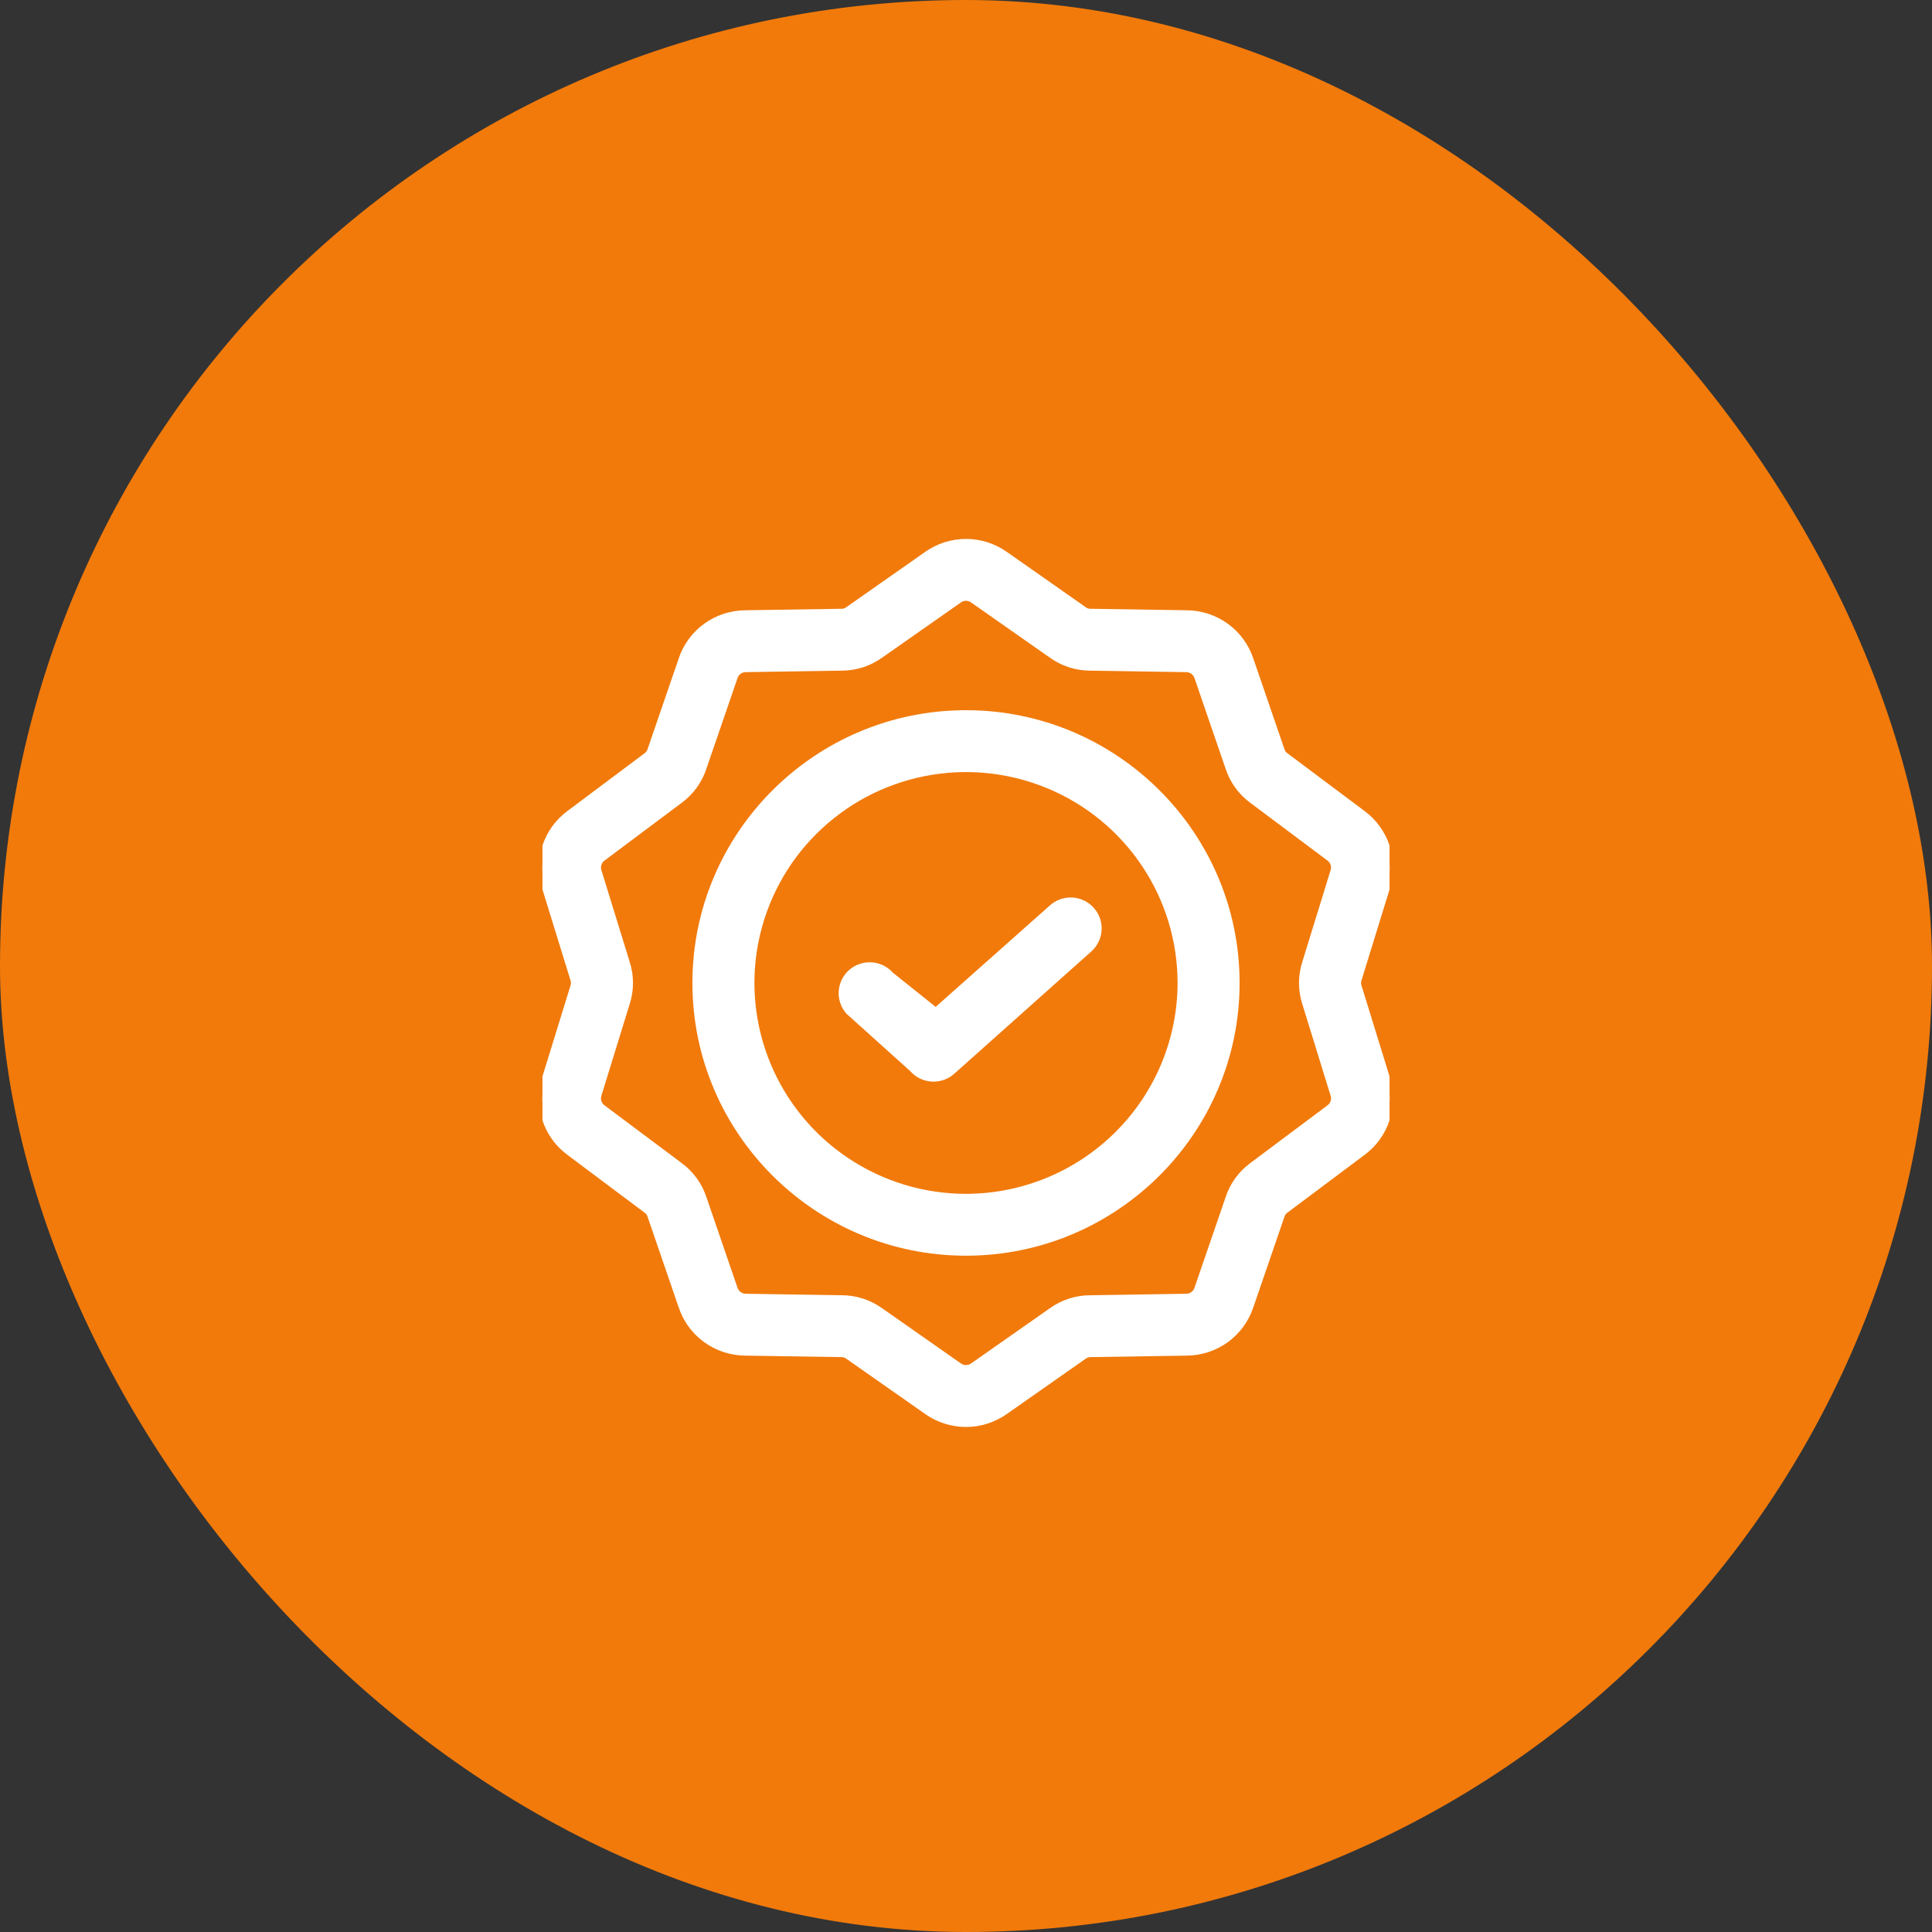
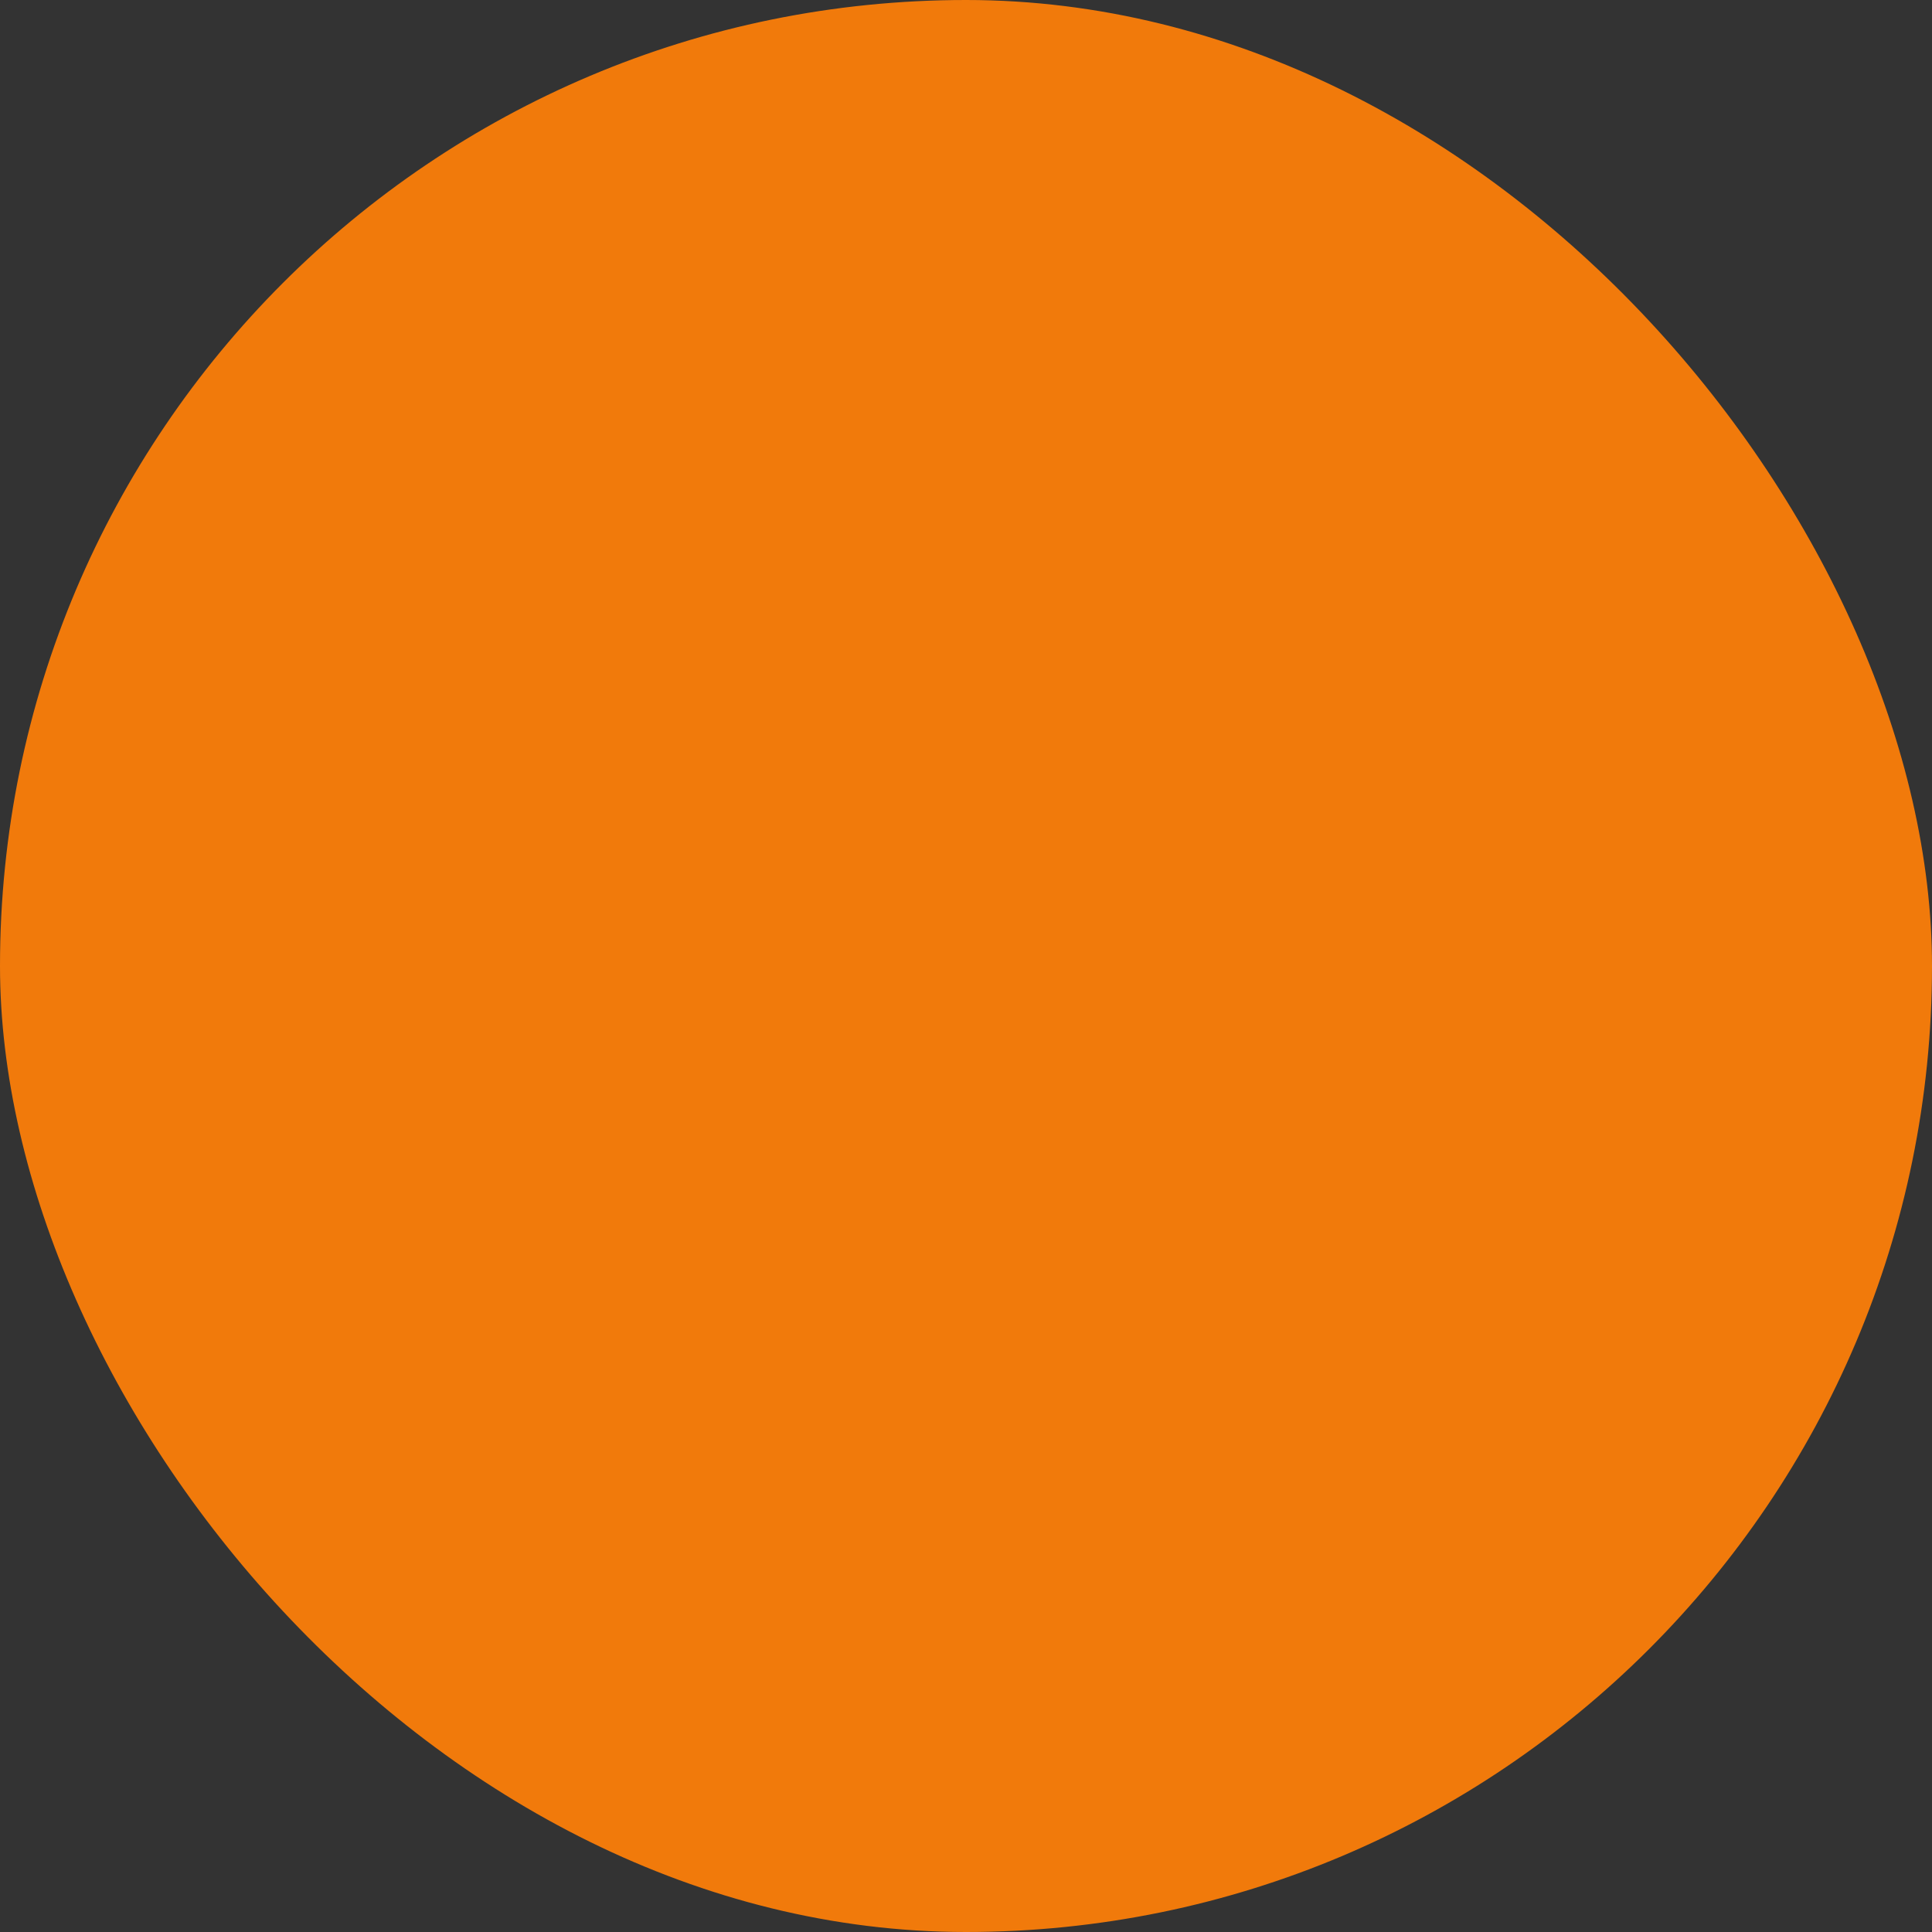
<svg xmlns="http://www.w3.org/2000/svg" width="57" height="57" viewBox="0 0 57 57" fill="none">
  <rect x="0" y="0" width="57" height="57" fill="#333333" stroke="none" />
  <rect width="57" height="57" rx="28.5" fill="#F17A0B" />
  <g clip-path="url(#clip0_5_31)">
    <mask id="path-2-outside-1_5_31" maskUnits="userSpaceOnUse" x="15" y="15" width="27" height="28" fill="black">
      <rect fill="white" x="15" y="15" width="27" height="28" />
      <path d="M28.5 21.053C24.104 21.053 20.528 24.618 20.528 29C20.528 33.382 24.104 36.947 28.5 36.947C32.896 36.947 36.472 33.382 36.472 29C36.472 24.618 32.896 21.053 28.5 21.053ZM28.5 35.322C27.246 35.322 26.02 34.951 24.977 34.256C23.934 33.562 23.121 32.574 22.641 31.419C22.161 30.264 22.035 28.993 22.28 27.767C22.525 26.54 23.129 25.414 24.016 24.53C24.903 23.646 26.033 23.044 27.263 22.8C28.493 22.556 29.768 22.681 30.927 23.16C32.086 23.638 33.076 24.448 33.773 25.488C34.47 26.527 34.842 27.75 34.842 29C34.84 30.676 34.171 32.283 32.982 33.468C31.793 34.653 30.181 35.32 28.5 35.322ZM40.908 31.812L40.074 29.109C40.048 29.039 40.048 28.962 40.074 28.891L40.908 26.188C41.032 25.796 41.031 25.374 40.903 24.983C40.775 24.591 40.528 24.25 40.196 24.005L37.928 22.307C37.866 22.265 37.82 22.203 37.799 22.131L36.88 19.455C36.749 19.065 36.499 18.725 36.166 18.483C35.831 18.241 35.43 18.109 35.017 18.105L32.181 18.061C32.105 18.064 32.032 18.04 31.972 17.994L29.652 16.368C29.316 16.129 28.913 16 28.5 16C28.087 16 27.684 16.129 27.348 16.368L25.028 17.994C24.968 18.04 24.895 18.064 24.819 18.061L21.983 18.105C21.57 18.109 21.169 18.241 20.834 18.483C20.5 18.725 20.25 19.065 20.12 19.455L19.201 22.131C19.18 22.202 19.134 22.265 19.072 22.307L16.804 24.005C16.472 24.249 16.225 24.591 16.097 24.983C15.97 25.374 15.968 25.796 16.092 26.188L16.926 28.891C16.951 28.961 16.951 29.038 16.926 29.109L16.092 31.812C15.968 32.204 15.969 32.626 16.097 33.017C16.225 33.409 16.472 33.751 16.804 33.995L19.072 35.693C19.134 35.735 19.18 35.797 19.201 35.869L20.12 38.545C20.25 38.935 20.5 39.275 20.834 39.517C21.169 39.759 21.57 39.891 21.983 39.895L24.819 39.939C24.895 39.937 24.968 39.96 25.028 40.006L27.348 41.632C27.684 41.871 28.087 42 28.5 42C28.913 42 29.316 41.871 29.652 41.632L31.972 40.006C32.032 39.96 32.105 39.937 32.181 39.939L35.017 39.895C35.43 39.891 35.831 39.759 36.166 39.517C36.499 39.275 36.749 38.935 36.88 38.545L37.799 35.87C37.82 35.798 37.866 35.735 37.928 35.693L40.196 33.995C40.528 33.751 40.775 33.409 40.903 33.017C41.031 32.626 41.032 32.204 40.908 31.812ZM39.218 32.696L36.949 34.393C36.625 34.631 36.383 34.963 36.257 35.343L35.338 38.019C35.316 38.093 35.27 38.157 35.207 38.202C35.145 38.247 35.069 38.271 34.992 38.27L32.155 38.314C31.753 38.316 31.362 38.443 31.035 38.677L28.714 40.303C28.652 40.349 28.577 40.374 28.5 40.374C28.423 40.374 28.348 40.349 28.286 40.303L25.965 38.677C25.638 38.443 25.247 38.316 24.845 38.314L22.009 38.27C21.931 38.271 21.856 38.247 21.793 38.202C21.731 38.157 21.685 38.092 21.662 38.019L20.744 35.343C20.617 34.963 20.375 34.631 20.051 34.393L17.782 32.696C17.719 32.652 17.672 32.588 17.648 32.515C17.624 32.442 17.624 32.362 17.65 32.29L18.484 29.587C18.606 29.205 18.606 28.795 18.484 28.413L17.65 25.71C17.624 25.637 17.624 25.558 17.648 25.485C17.672 25.412 17.719 25.348 17.782 25.304L20.051 23.607C20.375 23.369 20.617 23.037 20.743 22.656L21.662 19.981C21.684 19.907 21.73 19.843 21.793 19.798C21.855 19.752 21.931 19.729 22.008 19.73L24.844 19.686C25.247 19.684 25.638 19.557 25.965 19.323L28.286 17.697C28.348 17.651 28.423 17.625 28.5 17.625C28.578 17.625 28.653 17.651 28.714 17.697L31.035 19.323C31.362 19.557 31.753 19.684 32.155 19.686L34.992 19.73C35.069 19.729 35.144 19.753 35.207 19.798C35.269 19.843 35.315 19.907 35.338 19.981L36.257 22.657C36.383 23.037 36.625 23.369 36.949 23.607L39.218 25.304C39.281 25.348 39.328 25.412 39.352 25.485C39.376 25.558 39.376 25.637 39.35 25.71L38.516 28.413C38.394 28.795 38.394 29.205 38.516 29.587L39.35 32.29C39.376 32.363 39.376 32.442 39.352 32.515C39.328 32.588 39.281 32.652 39.218 32.696ZM32.188 26.842C32.26 26.921 32.316 27.012 32.353 27.113C32.39 27.213 32.406 27.32 32.401 27.426C32.397 27.533 32.371 27.637 32.326 27.734C32.281 27.831 32.217 27.918 32.138 27.99L28.093 31.599C27.943 31.736 27.746 31.812 27.542 31.812C27.527 31.812 27.511 31.811 27.496 31.81C27.387 31.804 27.281 31.776 27.183 31.729C27.085 31.681 26.998 31.614 26.927 31.532L25.044 29.837C24.974 29.756 24.92 29.663 24.885 29.561C24.851 29.46 24.837 29.353 24.845 29.247C24.852 29.14 24.881 29.036 24.928 28.94C24.976 28.844 25.043 28.759 25.123 28.689C25.204 28.619 25.299 28.565 25.4 28.532C25.502 28.498 25.609 28.484 25.716 28.492C25.823 28.5 25.928 28.528 26.023 28.576C26.119 28.624 26.205 28.691 26.275 28.771L27.609 29.837L31.037 26.792C31.196 26.646 31.407 26.57 31.623 26.579C31.839 26.588 32.042 26.683 32.188 26.842Z" />
    </mask>
    <path d="M28.5 21.053C24.104 21.053 20.528 24.618 20.528 29C20.528 33.382 24.104 36.947 28.5 36.947C32.896 36.947 36.472 33.382 36.472 29C36.472 24.618 32.896 21.053 28.5 21.053ZM28.5 35.322C27.246 35.322 26.02 34.951 24.977 34.256C23.934 33.562 23.121 32.574 22.641 31.419C22.161 30.264 22.035 28.993 22.28 27.767C22.525 26.54 23.129 25.414 24.016 24.53C24.903 23.646 26.033 23.044 27.263 22.8C28.493 22.556 29.768 22.681 30.927 23.16C32.086 23.638 33.076 24.448 33.773 25.488C34.47 26.527 34.842 27.75 34.842 29C34.84 30.676 34.171 32.283 32.982 33.468C31.793 34.653 30.181 35.32 28.5 35.322ZM40.908 31.812L40.074 29.109C40.048 29.039 40.048 28.962 40.074 28.891L40.908 26.188C41.032 25.796 41.031 25.374 40.903 24.983C40.775 24.591 40.528 24.25 40.196 24.005L37.928 22.307C37.866 22.265 37.82 22.203 37.799 22.131L36.88 19.455C36.749 19.065 36.499 18.725 36.166 18.483C35.831 18.241 35.43 18.109 35.017 18.105L32.181 18.061C32.105 18.064 32.032 18.04 31.972 17.994L29.652 16.368C29.316 16.129 28.913 16 28.5 16C28.087 16 27.684 16.129 27.348 16.368L25.028 17.994C24.968 18.04 24.895 18.064 24.819 18.061L21.983 18.105C21.57 18.109 21.169 18.241 20.834 18.483C20.5 18.725 20.25 19.065 20.12 19.455L19.201 22.131C19.18 22.202 19.134 22.265 19.072 22.307L16.804 24.005C16.472 24.249 16.225 24.591 16.097 24.983C15.97 25.374 15.968 25.796 16.092 26.188L16.926 28.891C16.951 28.961 16.951 29.038 16.926 29.109L16.092 31.812C15.968 32.204 15.969 32.626 16.097 33.017C16.225 33.409 16.472 33.751 16.804 33.995L19.072 35.693C19.134 35.735 19.18 35.797 19.201 35.869L20.12 38.545C20.25 38.935 20.5 39.275 20.834 39.517C21.169 39.759 21.57 39.891 21.983 39.895L24.819 39.939C24.895 39.937 24.968 39.96 25.028 40.006L27.348 41.632C27.684 41.871 28.087 42 28.5 42C28.913 42 29.316 41.871 29.652 41.632L31.972 40.006C32.032 39.96 32.105 39.937 32.181 39.939L35.017 39.895C35.43 39.891 35.831 39.759 36.166 39.517C36.499 39.275 36.749 38.935 36.88 38.545L37.799 35.87C37.82 35.798 37.866 35.735 37.928 35.693L40.196 33.995C40.528 33.751 40.775 33.409 40.903 33.017C41.031 32.626 41.032 32.204 40.908 31.812ZM39.218 32.696L36.949 34.393C36.625 34.631 36.383 34.963 36.257 35.343L35.338 38.019C35.316 38.093 35.27 38.157 35.207 38.202C35.145 38.247 35.069 38.271 34.992 38.27L32.155 38.314C31.753 38.316 31.362 38.443 31.035 38.677L28.714 40.303C28.652 40.349 28.577 40.374 28.5 40.374C28.423 40.374 28.348 40.349 28.286 40.303L25.965 38.677C25.638 38.443 25.247 38.316 24.845 38.314L22.009 38.27C21.931 38.271 21.856 38.247 21.793 38.202C21.731 38.157 21.685 38.092 21.662 38.019L20.744 35.343C20.617 34.963 20.375 34.631 20.051 34.393L17.782 32.696C17.719 32.652 17.672 32.588 17.648 32.515C17.624 32.442 17.624 32.362 17.65 32.29L18.484 29.587C18.606 29.205 18.606 28.795 18.484 28.413L17.65 25.71C17.624 25.637 17.624 25.558 17.648 25.485C17.672 25.412 17.719 25.348 17.782 25.304L20.051 23.607C20.375 23.369 20.617 23.037 20.743 22.656L21.662 19.981C21.684 19.907 21.73 19.843 21.793 19.798C21.855 19.752 21.931 19.729 22.008 19.73L24.844 19.686C25.247 19.684 25.638 19.557 25.965 19.323L28.286 17.697C28.348 17.651 28.423 17.625 28.5 17.625C28.578 17.625 28.653 17.651 28.714 17.697L31.035 19.323C31.362 19.557 31.753 19.684 32.155 19.686L34.992 19.73C35.069 19.729 35.144 19.753 35.207 19.798C35.269 19.843 35.315 19.907 35.338 19.981L36.257 22.657C36.383 23.037 36.625 23.369 36.949 23.607L39.218 25.304C39.281 25.348 39.328 25.412 39.352 25.485C39.376 25.558 39.376 25.637 39.35 25.71L38.516 28.413C38.394 28.795 38.394 29.205 38.516 29.587L39.35 32.29C39.376 32.363 39.376 32.442 39.352 32.515C39.328 32.588 39.281 32.652 39.218 32.696ZM32.188 26.842C32.26 26.921 32.316 27.012 32.353 27.113C32.39 27.213 32.406 27.32 32.401 27.426C32.397 27.533 32.371 27.637 32.326 27.734C32.281 27.831 32.217 27.918 32.138 27.99L28.093 31.599C27.943 31.736 27.746 31.812 27.542 31.812C27.527 31.812 27.511 31.811 27.496 31.81C27.387 31.804 27.281 31.776 27.183 31.729C27.085 31.681 26.998 31.614 26.927 31.532L25.044 29.837C24.974 29.756 24.92 29.663 24.885 29.561C24.851 29.46 24.837 29.353 24.845 29.247C24.852 29.14 24.881 29.036 24.928 28.94C24.976 28.844 25.043 28.759 25.123 28.689C25.204 28.619 25.299 28.565 25.4 28.532C25.502 28.498 25.609 28.484 25.716 28.492C25.823 28.5 25.928 28.528 26.023 28.576C26.119 28.624 26.205 28.691 26.275 28.771L27.609 29.837L31.037 26.792C31.196 26.646 31.407 26.57 31.623 26.579C31.839 26.588 32.042 26.683 32.188 26.842Z" fill="white" />
    <path d="M28.5 21.053C24.104 21.053 20.528 24.618 20.528 29C20.528 33.382 24.104 36.947 28.5 36.947C32.896 36.947 36.472 33.382 36.472 29C36.472 24.618 32.896 21.053 28.5 21.053ZM28.5 35.322C27.246 35.322 26.02 34.951 24.977 34.256C23.934 33.562 23.121 32.574 22.641 31.419C22.161 30.264 22.035 28.993 22.28 27.767C22.525 26.54 23.129 25.414 24.016 24.53C24.903 23.646 26.033 23.044 27.263 22.8C28.493 22.556 29.768 22.681 30.927 23.16C32.086 23.638 33.076 24.448 33.773 25.488C34.47 26.527 34.842 27.75 34.842 29C34.84 30.676 34.171 32.283 32.982 33.468C31.793 34.653 30.181 35.32 28.5 35.322ZM40.908 31.812L40.074 29.109C40.048 29.039 40.048 28.962 40.074 28.891L40.908 26.188C41.032 25.796 41.031 25.374 40.903 24.983C40.775 24.591 40.528 24.25 40.196 24.005L37.928 22.307C37.866 22.265 37.82 22.203 37.799 22.131L36.88 19.455C36.749 19.065 36.499 18.725 36.166 18.483C35.831 18.241 35.43 18.109 35.017 18.105L32.181 18.061C32.105 18.064 32.032 18.04 31.972 17.994L29.652 16.368C29.316 16.129 28.913 16 28.5 16C28.087 16 27.684 16.129 27.348 16.368L25.028 17.994C24.968 18.04 24.895 18.064 24.819 18.061L21.983 18.105C21.57 18.109 21.169 18.241 20.834 18.483C20.5 18.725 20.25 19.065 20.12 19.455L19.201 22.131C19.18 22.202 19.134 22.265 19.072 22.307L16.804 24.005C16.472 24.249 16.225 24.591 16.097 24.983C15.97 25.374 15.968 25.796 16.092 26.188L16.926 28.891C16.951 28.961 16.951 29.038 16.926 29.109L16.092 31.812C15.968 32.204 15.969 32.626 16.097 33.017C16.225 33.409 16.472 33.751 16.804 33.995L19.072 35.693C19.134 35.735 19.18 35.797 19.201 35.869L20.12 38.545C20.25 38.935 20.5 39.275 20.834 39.517C21.169 39.759 21.57 39.891 21.983 39.895L24.819 39.939C24.895 39.937 24.968 39.96 25.028 40.006L27.348 41.632C27.684 41.871 28.087 42 28.5 42C28.913 42 29.316 41.871 29.652 41.632L31.972 40.006C32.032 39.96 32.105 39.937 32.181 39.939L35.017 39.895C35.43 39.891 35.831 39.759 36.166 39.517C36.499 39.275 36.749 38.935 36.88 38.545L37.799 35.87C37.82 35.798 37.866 35.735 37.928 35.693L40.196 33.995C40.528 33.751 40.775 33.409 40.903 33.017C41.031 32.626 41.032 32.204 40.908 31.812ZM39.218 32.696L36.949 34.393C36.625 34.631 36.383 34.963 36.257 35.343L35.338 38.019C35.316 38.093 35.27 38.157 35.207 38.202C35.145 38.247 35.069 38.271 34.992 38.27L32.155 38.314C31.753 38.316 31.362 38.443 31.035 38.677L28.714 40.303C28.652 40.349 28.577 40.374 28.5 40.374C28.423 40.374 28.348 40.349 28.286 40.303L25.965 38.677C25.638 38.443 25.247 38.316 24.845 38.314L22.009 38.27C21.931 38.271 21.856 38.247 21.793 38.202C21.731 38.157 21.685 38.092 21.662 38.019L20.744 35.343C20.617 34.963 20.375 34.631 20.051 34.393L17.782 32.696C17.719 32.652 17.672 32.588 17.648 32.515C17.624 32.442 17.624 32.362 17.65 32.29L18.484 29.587C18.606 29.205 18.606 28.795 18.484 28.413L17.65 25.71C17.624 25.637 17.624 25.558 17.648 25.485C17.672 25.412 17.719 25.348 17.782 25.304L20.051 23.607C20.375 23.369 20.617 23.037 20.743 22.656L21.662 19.981C21.684 19.907 21.73 19.843 21.793 19.798C21.855 19.752 21.931 19.729 22.008 19.73L24.844 19.686C25.247 19.684 25.638 19.557 25.965 19.323L28.286 17.697C28.348 17.651 28.423 17.625 28.5 17.625C28.578 17.625 28.653 17.651 28.714 17.697L31.035 19.323C31.362 19.557 31.753 19.684 32.155 19.686L34.992 19.73C35.069 19.729 35.144 19.753 35.207 19.798C35.269 19.843 35.315 19.907 35.338 19.981L36.257 22.657C36.383 23.037 36.625 23.369 36.949 23.607L39.218 25.304C39.281 25.348 39.328 25.412 39.352 25.485C39.376 25.558 39.376 25.637 39.35 25.71L38.516 28.413C38.394 28.795 38.394 29.205 38.516 29.587L39.35 32.29C39.376 32.363 39.376 32.442 39.352 32.515C39.328 32.588 39.281 32.652 39.218 32.696ZM32.188 26.842C32.26 26.921 32.316 27.012 32.353 27.113C32.39 27.213 32.406 27.32 32.401 27.426C32.397 27.533 32.371 27.637 32.326 27.734C32.281 27.831 32.217 27.918 32.138 27.99L28.093 31.599C27.943 31.736 27.746 31.812 27.542 31.812C27.527 31.812 27.511 31.811 27.496 31.81C27.387 31.804 27.281 31.776 27.183 31.729C27.085 31.681 26.998 31.614 26.927 31.532L25.044 29.837C24.974 29.756 24.92 29.663 24.885 29.561C24.851 29.46 24.837 29.353 24.845 29.247C24.852 29.14 24.881 29.036 24.928 28.94C24.976 28.844 25.043 28.759 25.123 28.689C25.204 28.619 25.299 28.565 25.4 28.532C25.502 28.498 25.609 28.484 25.716 28.492C25.823 28.5 25.928 28.528 26.023 28.576C26.119 28.624 26.205 28.691 26.275 28.771L27.609 29.837L31.037 26.792C31.196 26.646 31.407 26.57 31.623 26.579C31.839 26.588 32.042 26.683 32.188 26.842Z" stroke="white" stroke-width="0.2" mask="url(#path-2-outside-1_5_31)" />
  </g>
  <defs>
    <clipPath id="clip0_5_31">
-       <rect width="25" height="29" fill="white" transform="translate(16 14)" />
-     </clipPath>
+       </clipPath>
  </defs>
</svg>